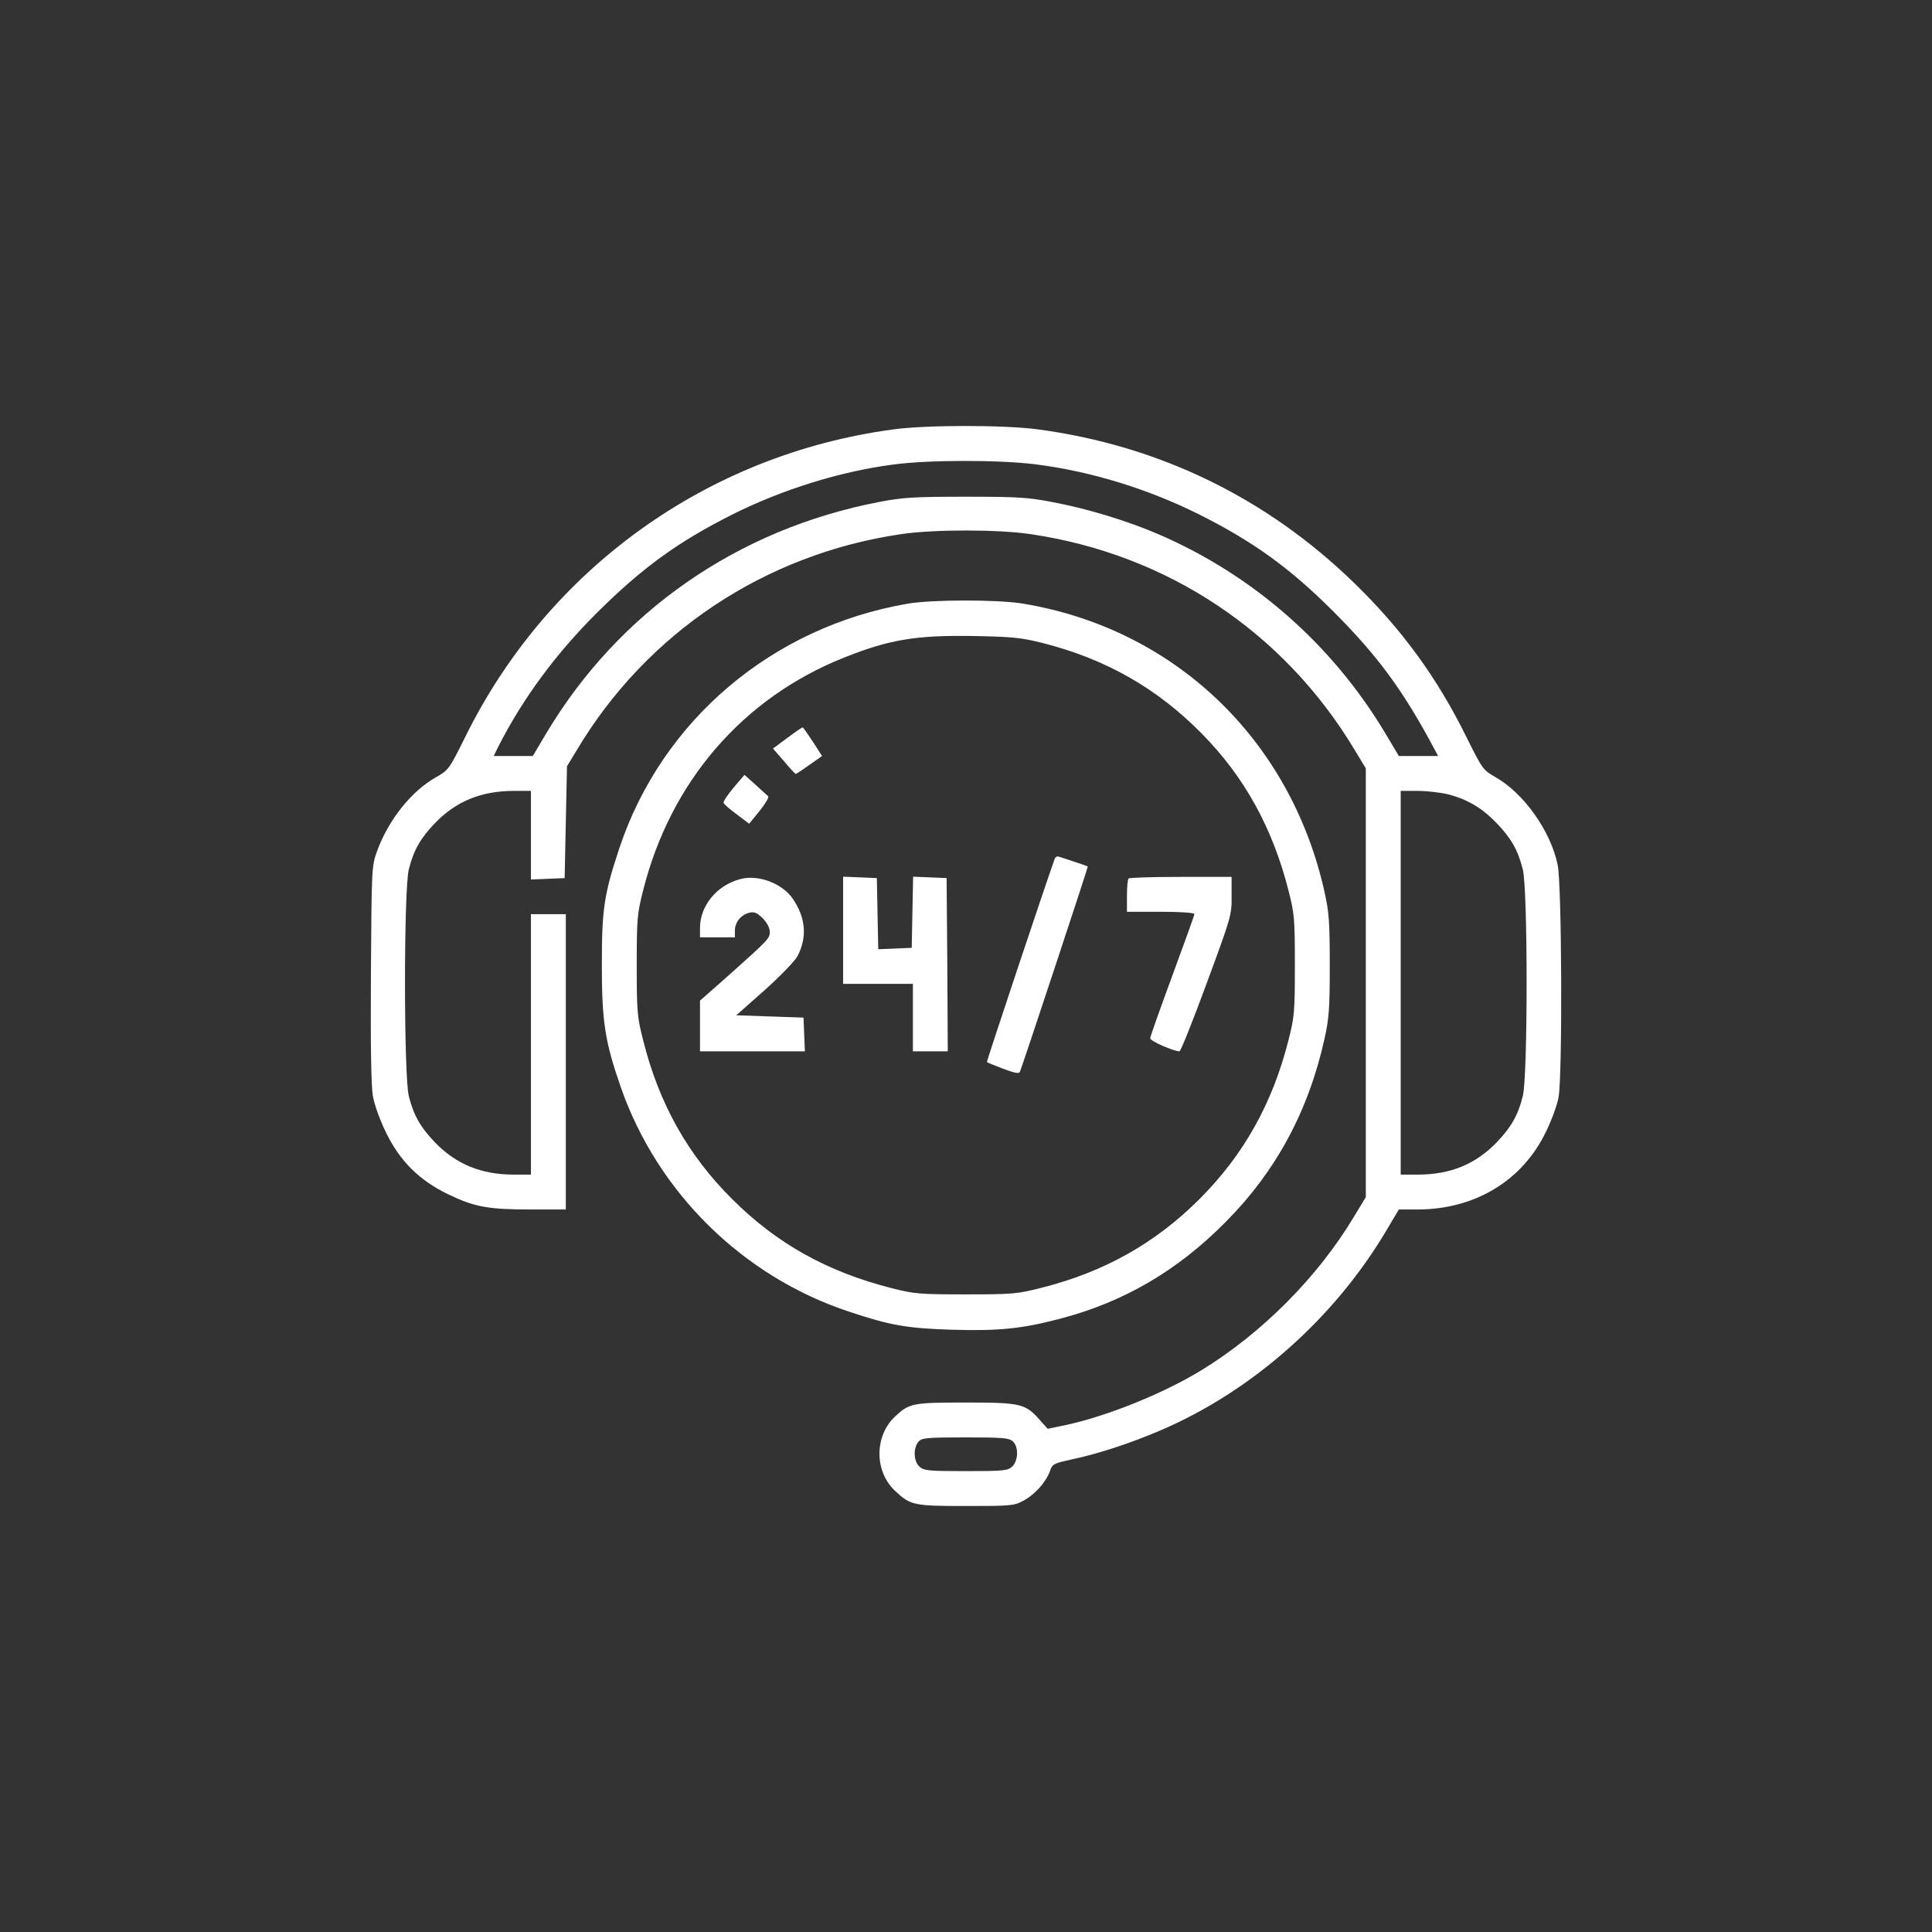
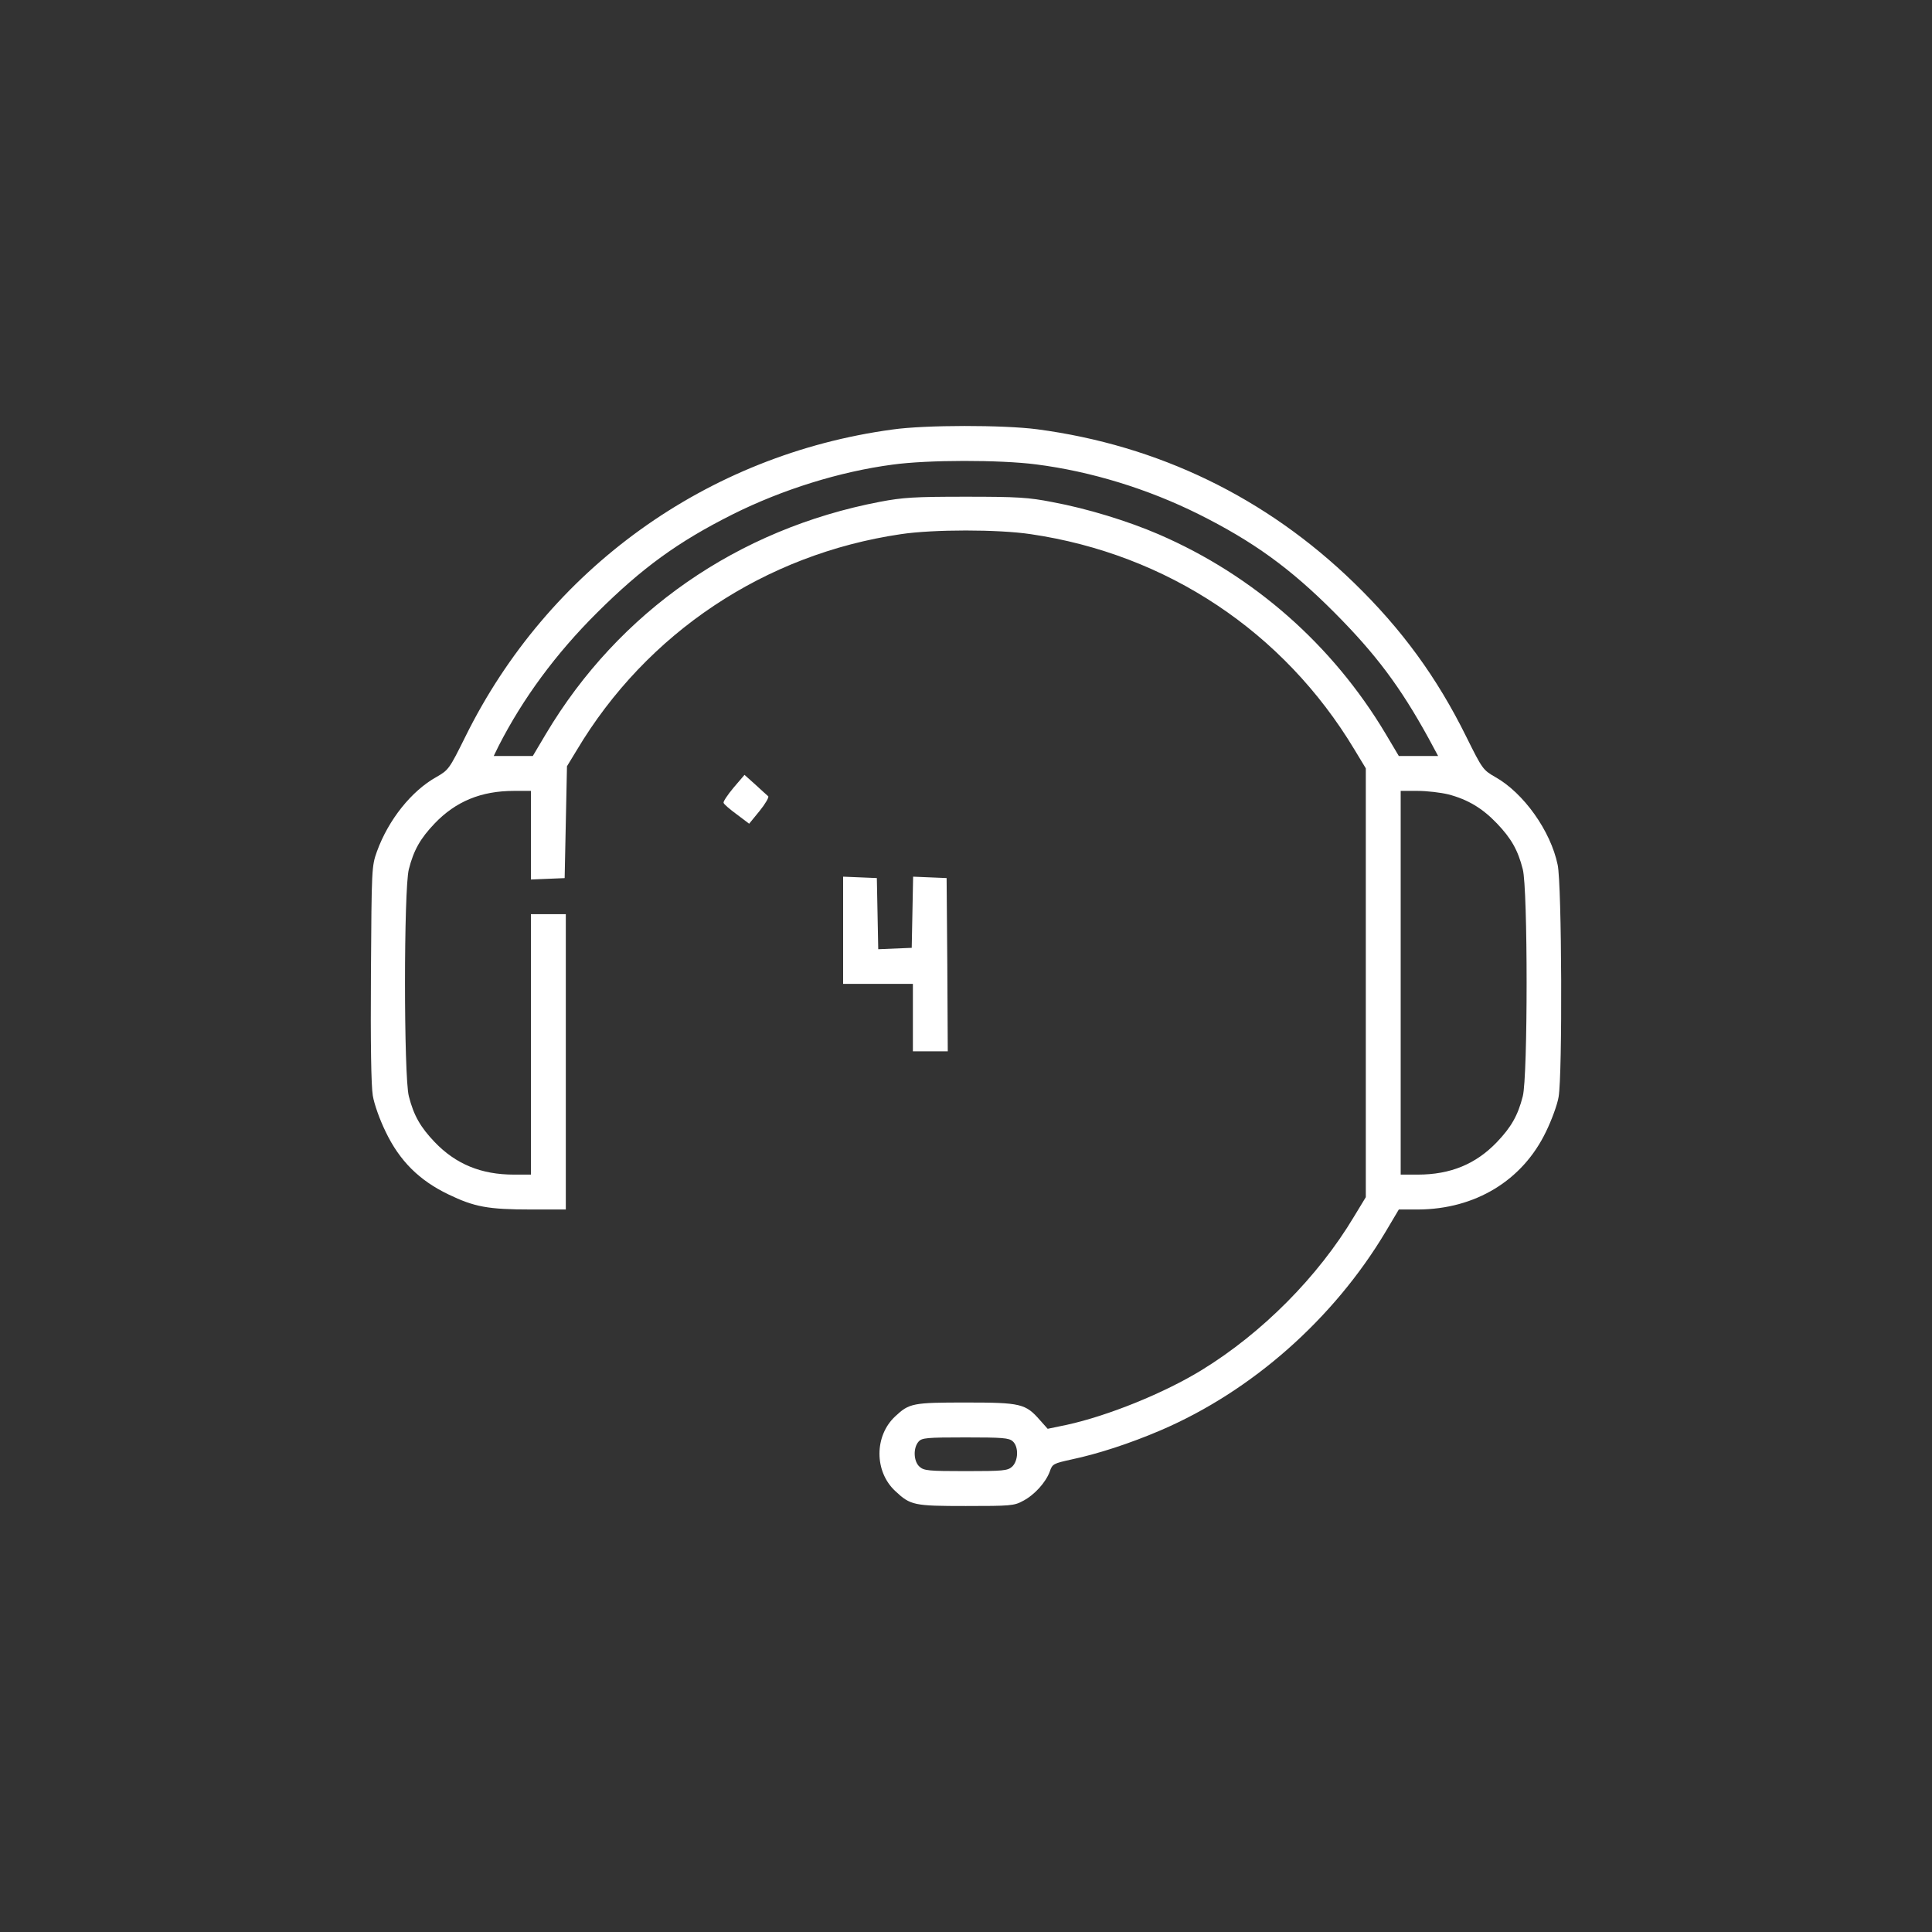
<svg xmlns="http://www.w3.org/2000/svg" xml:space="preserve" viewBox="0 0 1080 1080" height="1080" width="1080" version="1.1">
  <rect x="0" y="0" width="1080" height="1080" fill="#333333" stroke="none" />
  <desc>Created with Fabric.js 5.2.4</desc>
  <defs>
</defs>
  <rect fill="transparent" height="100%" width="100%" y="0" x="0" />
  <g id="0d662a98-e4a6-4b51-96df-6239feb25c86" transform="matrix(1 0 0 1 540 540)">
    <rect height="1080" width="1080" ry="0" rx="0" y="-540" x="-540" style="stroke: none; stroke-width: 1; stroke-dasharray: none; stroke-linecap: butt; stroke-dashoffset: 0; stroke-linejoin: miter; stroke-miterlimit: 4; fill: rgb(255,255,255); fill-rule: nonzero; opacity: 1; visibility: hidden;" />
  </g>
  <g id="6b7356d2-0bac-4e06-a183-62b17bf97e47" transform="matrix(1 0 0 1 540 540)">
</g>
  <g transform="matrix(1 0 0 1 540 540)">
    <g style="">
      <g transform="matrix(0.13 0 0 -0.13 0 0)">
        <path stroke-linecap="round" d="M 2245 4864 C 1447 4756 764 4264 408 3543 C 339 3404 336 3400 284 3370 C 176 3310 77 3185 28 3050 C 5 2986 5 2978 2 2525 C 0 2220 3 2043 10 2000 C 16 1963 40 1896 65 1845 C 125 1719 210 1635 335 1575 C 447 1521 505 1510 692 1510 L 840 1510 L 840 2145 L 840 2780 L 765 2780 L 690 2780 L 690 2220 L 690 1660 L 617 1660 C 476 1660 367 1705 276 1800 C 215 1864 186 1914 165 1997 C 143 2081 143 2889 165 2973 C 186 3056 215 3106 276 3170 C 367 3265 476 3310 617 3310 L 690 3310 L 690 3120 L 690 2929 L 763 2932 L 835 2935 L 840 3175 L 845 3416 L 887 3485 C 1188 3990 1696 4328 2281 4414 C 2421 4435 2699 4435 2839 4414 C 3425 4328 3927 3994 4231 3488 L 4280 3407 L 4280 2485 L 4280 1563 L 4229 1479 C 4074 1220 3834 979 3575 820 C 3412 720 3172 623 2994 584 L 2912 567 L 2879 604 C 2817 675 2797 680 2560 680 C 2332 680 2317 677 2257 621 C 2166 537 2166 383 2257 299 C 2322 238 2337 235 2560 235 C 2752 235 2768 236 2806 257 C 2856 283 2904 337 2921 383 C 2932 416 2937 418 3014 435 C 3128 459 3266 504 3399 561 C 3790 729 4141 1039 4365 1414 L 4422 1510 L 4504 1510 C 4750 1511 4954 1634 5055 1845 C 5079 1894 5104 1962 5109 1994 C 5126 2090 5123 2908 5105 2992 C 5075 3138 4958 3302 4836 3370 C 4784 3400 4781 3404 4712 3543 C 4586 3798 4435 4005 4229 4205 C 3851 4572 3388 4796 2867 4865 C 2721 4884 2386 4884 2245 4864 z M 2862 4714 C 3098 4684 3342 4609 3561 4500 C 3795 4383 3955 4268 4146 4076 C 4323 3898 4428 3758 4549 3538 L 4591 3460 L 4507 3460 L 4422 3460 L 4365 3556 C 4137 3938 3797 4237 3390 4413 C 3258 4470 3083 4524 2932 4552 C 2830 4572 2782 4575 2560 4575 C 2339 4575 2290 4572 2190 4553 C 1579 4436 1068 4081 755 3556 L 698 3460 L 614 3460 L 530 3460 L 551 3503 C 655 3707 797 3900 974 4076 C 1168 4269 1322 4381 1557 4499 C 1771 4606 2018 4683 2245 4713 C 2397 4734 2707 4734 2862 4714 z M 4635 3295 C 4719 3273 4782 3235 4844 3170 C 4905 3106 4934 3056 4955 2973 C 4977 2889 4977 2081 4955 1997 C 4934 1914 4905 1864 4844 1800 C 4753 1705 4644 1660 4503 1660 L 4430 1660 L 4430 2485 L 4430 3310 L 4503 3310 C 4543 3310 4602 3303 4635 3295 z M 2762 513 C 2788 490 2786 429 2759 404 C 2740 387 2721 385 2560 385 C 2399 385 2380 387 2361 404 C 2335 427 2333 485 2357 512 C 2371 528 2392 530 2558 530 C 2717 530 2746 528 2762 513 z" transform="translate(-2560.82, -2557.06)" style="stroke: none; stroke-width: 1; stroke-dasharray: none; stroke-linecap: butt; stroke-dashoffset: 0; stroke-linejoin: miter; stroke-miterlimit: 4; fill: rgb(255,255,255); fill-rule: nonzero; opacity: 1;" />
      </g>
      <g transform="matrix(0.13 0 0 -0.13 -0.11 -0.39)">
-         <path stroke-linecap="round" d="M 2310 4115 C 1727 4015 1253 3613 1070 3063 C 1004 2863 995 2803 995 2560 C 995 2319 1008 2233 1076 2037 C 1234 1583 1601 1222 2057 1071 C 2234 1012 2305 999 2500 993 C 2701 987 2802 997 2968 1041 C 3241 1113 3471 1247 3680 1459 C 3893 1674 4033 1932 4102 2242 C 4122 2332 4125 2372 4125 2560 C 4125 2748 4122 2788 4102 2878 C 3955 3534 3454 4010 2801 4116 C 2694 4133 2413 4133 2310 4115 z M 2890 3946 C 3162 3877 3382 3752 3575 3556 C 3758 3371 3880 3149 3948 2880 C 3973 2782 3975 2760 3975 2560 C 3975 2360 3973 2338 3948 2240 C 3879 1966 3755 1745 3565 1555 C 3375 1365 3155 1241 2884 1173 C 2782 1147 2762 1145 2560 1145 C 2360 1145 2338 1147 2240 1172 C 1965 1242 1747 1363 1555 1555 C 1365 1744 1241 1965 1173 2236 C 1147 2338 1145 2358 1145 2560 C 1145 2762 1147 2782 1173 2884 C 1291 3351 1602 3710 2036 3883 C 2231 3961 2347 3980 2590 3976 C 2761 3973 2798 3969 2890 3946 z" transform="translate(-2560, -2560.02)" style="stroke: none; stroke-width: 1; stroke-dasharray: none; stroke-linecap: butt; stroke-dashoffset: 0; stroke-linejoin: miter; stroke-miterlimit: 4; fill: rgb(255,255,255); fill-rule: nonzero; opacity: 1;" />
-       </g>
+         </g>
      <g transform="matrix(0.13 0 0 -0.13 -94.18 -120.39)">
-         <path stroke-linecap="round" d="M 1811 3515 L 1749 3469 L 1796 3415 C 1821 3385 1844 3360 1847 3360 C 1849 3360 1876 3377 1906 3399 L 1960 3437 L 1920 3499 C 1898 3532 1879 3560 1876 3560 C 1874 3560 1844 3540 1811 3515 z" transform="translate(-1854.5, -3460)" style="stroke: none; stroke-width: 1; stroke-dasharray: none; stroke-linecap: butt; stroke-dashoffset: 0; stroke-linejoin: miter; stroke-miterlimit: 4; fill: rgb(255,255,255); fill-rule: nonzero; opacity: 1;" />
-       </g>
+         </g>
      <g transform="matrix(0.13 0 0 -0.13 -123.01 -93.19)">
        <path stroke-linecap="round" d="M 1585 3306 C 1559 3275 1540 3246 1542 3241 C 1543 3235 1569 3213 1599 3191 L 1652 3151 L 1697 3206 C 1722 3237 1738 3265 1734 3269 C 1729 3273 1704 3296 1679 3319 L 1632 3361 L 1585 3306 z" transform="translate(-1638.23, -3256)" style="stroke: none; stroke-width: 1; stroke-dasharray: none; stroke-linecap: butt; stroke-dashoffset: 0; stroke-linejoin: miter; stroke-miterlimit: 4; fill: rgb(255,255,255); fill-rule: nonzero; opacity: 1;" />
      </g>
      <g transform="matrix(0.13 0 0 -0.13 39.89 -0.73)">
-         <path stroke-linecap="round" d="M 2935 3019 C 2894 2905 2641 2146 2643 2144 C 2645 2142 2676 2129 2713 2115 C 2764 2096 2782 2093 2785 2102 C 2804 2152 3079 2984 3077 2985 C 3076 2986 3050 2995 3020 3005 C 2990 3015 2959 3025 2953 3027 C 2946 3030 2938 3026 2935 3019 z" transform="translate(-2860, -2562.57)" style="stroke: none; stroke-width: 1; stroke-dasharray: none; stroke-linecap: butt; stroke-dashoffset: 0; stroke-linejoin: miter; stroke-miterlimit: 4; fill: rgb(255,255,255); fill-rule: nonzero; opacity: 1;" />
-       </g>
+         </g>
      <g transform="matrix(0.13 0 0 -0.13 -119.38 -0.81)">
-         <path stroke-linecap="round" d="M 1615 2931 C 1513 2905 1440 2817 1440 2720 L 1440 2680 L 1515 2680 L 1590 2680 L 1590 2709 C 1590 2745 1616 2777 1652 2786 C 1674 2791 1685 2786 1710 2762 C 1728 2743 1740 2721 1740 2705 C 1740 2675 1739 2674 1558 2512 L 1440 2408 L 1440 2299 L 1440 2190 L 1665 2190 L 1891 2190 L 1888 2263 L 1885 2335 L 1740 2340 L 1596 2345 L 1719 2454 C 1788 2516 1850 2580 1860 2601 C 1902 2682 1894 2766 1839 2846 C 1794 2912 1691 2951 1615 2931 z" transform="translate(-1665.5, -2563.13)" style="stroke: none; stroke-width: 1; stroke-dasharray: none; stroke-linecap: butt; stroke-dashoffset: 0; stroke-linejoin: miter; stroke-miterlimit: 4; fill: rgb(255,255,255); fill-rule: nonzero; opacity: 1;" />
-       </g>
+         </g>
      <g transform="matrix(0.13 0 0 -0.13 -39.44 -1.12)">
        <path stroke-linecap="round" d="M 2040 2710 L 2040 2480 L 2190 2480 L 2340 2480 L 2340 2335 L 2340 2190 L 2415 2190 L 2490 2190 L 2488 2563 L 2485 2935 L 2413 2938 L 2341 2941 L 2338 2788 L 2335 2635 L 2263 2632 L 2191 2629 L 2188 2782 L 2185 2935 L 2113 2938 L 2040 2941 L 2040 2710 z" transform="translate(-2265, -2565.5)" style="stroke: none; stroke-width: 1; stroke-dasharray: none; stroke-linecap: butt; stroke-dashoffset: 0; stroke-linejoin: miter; stroke-miterlimit: 4; fill: rgb(255,255,255); fill-rule: nonzero; opacity: 1;" />
      </g>
      <g transform="matrix(0.13 0 0 -0.13 119.23 -1.06)">
-         <path stroke-linecap="round" d="M 3237 2933 C 3233 2930 3230 2896 3230 2858 L 3230 2790 L 3375 2790 C 3460 2790 3520 2786 3520 2780 C 3520 2775 3477 2656 3425 2515 C 3373 2374 3330 2253 3330 2246 C 3330 2234 3431 2190 3456 2190 C 3461 2190 3514 2322 3573 2483 C 3678 2767 3681 2777 3680 2858 L 3680 2940 L 3462 2940 C 3342 2940 3240 2937 3237 2933 z" transform="translate(-3455.06, -2565)" style="stroke: none; stroke-width: 1; stroke-dasharray: none; stroke-linecap: butt; stroke-dashoffset: 0; stroke-linejoin: miter; stroke-miterlimit: 4; fill: rgb(255,255,255); fill-rule: nonzero; opacity: 1;" />
-       </g>
+         </g>
    </g>
  </g>
</svg>